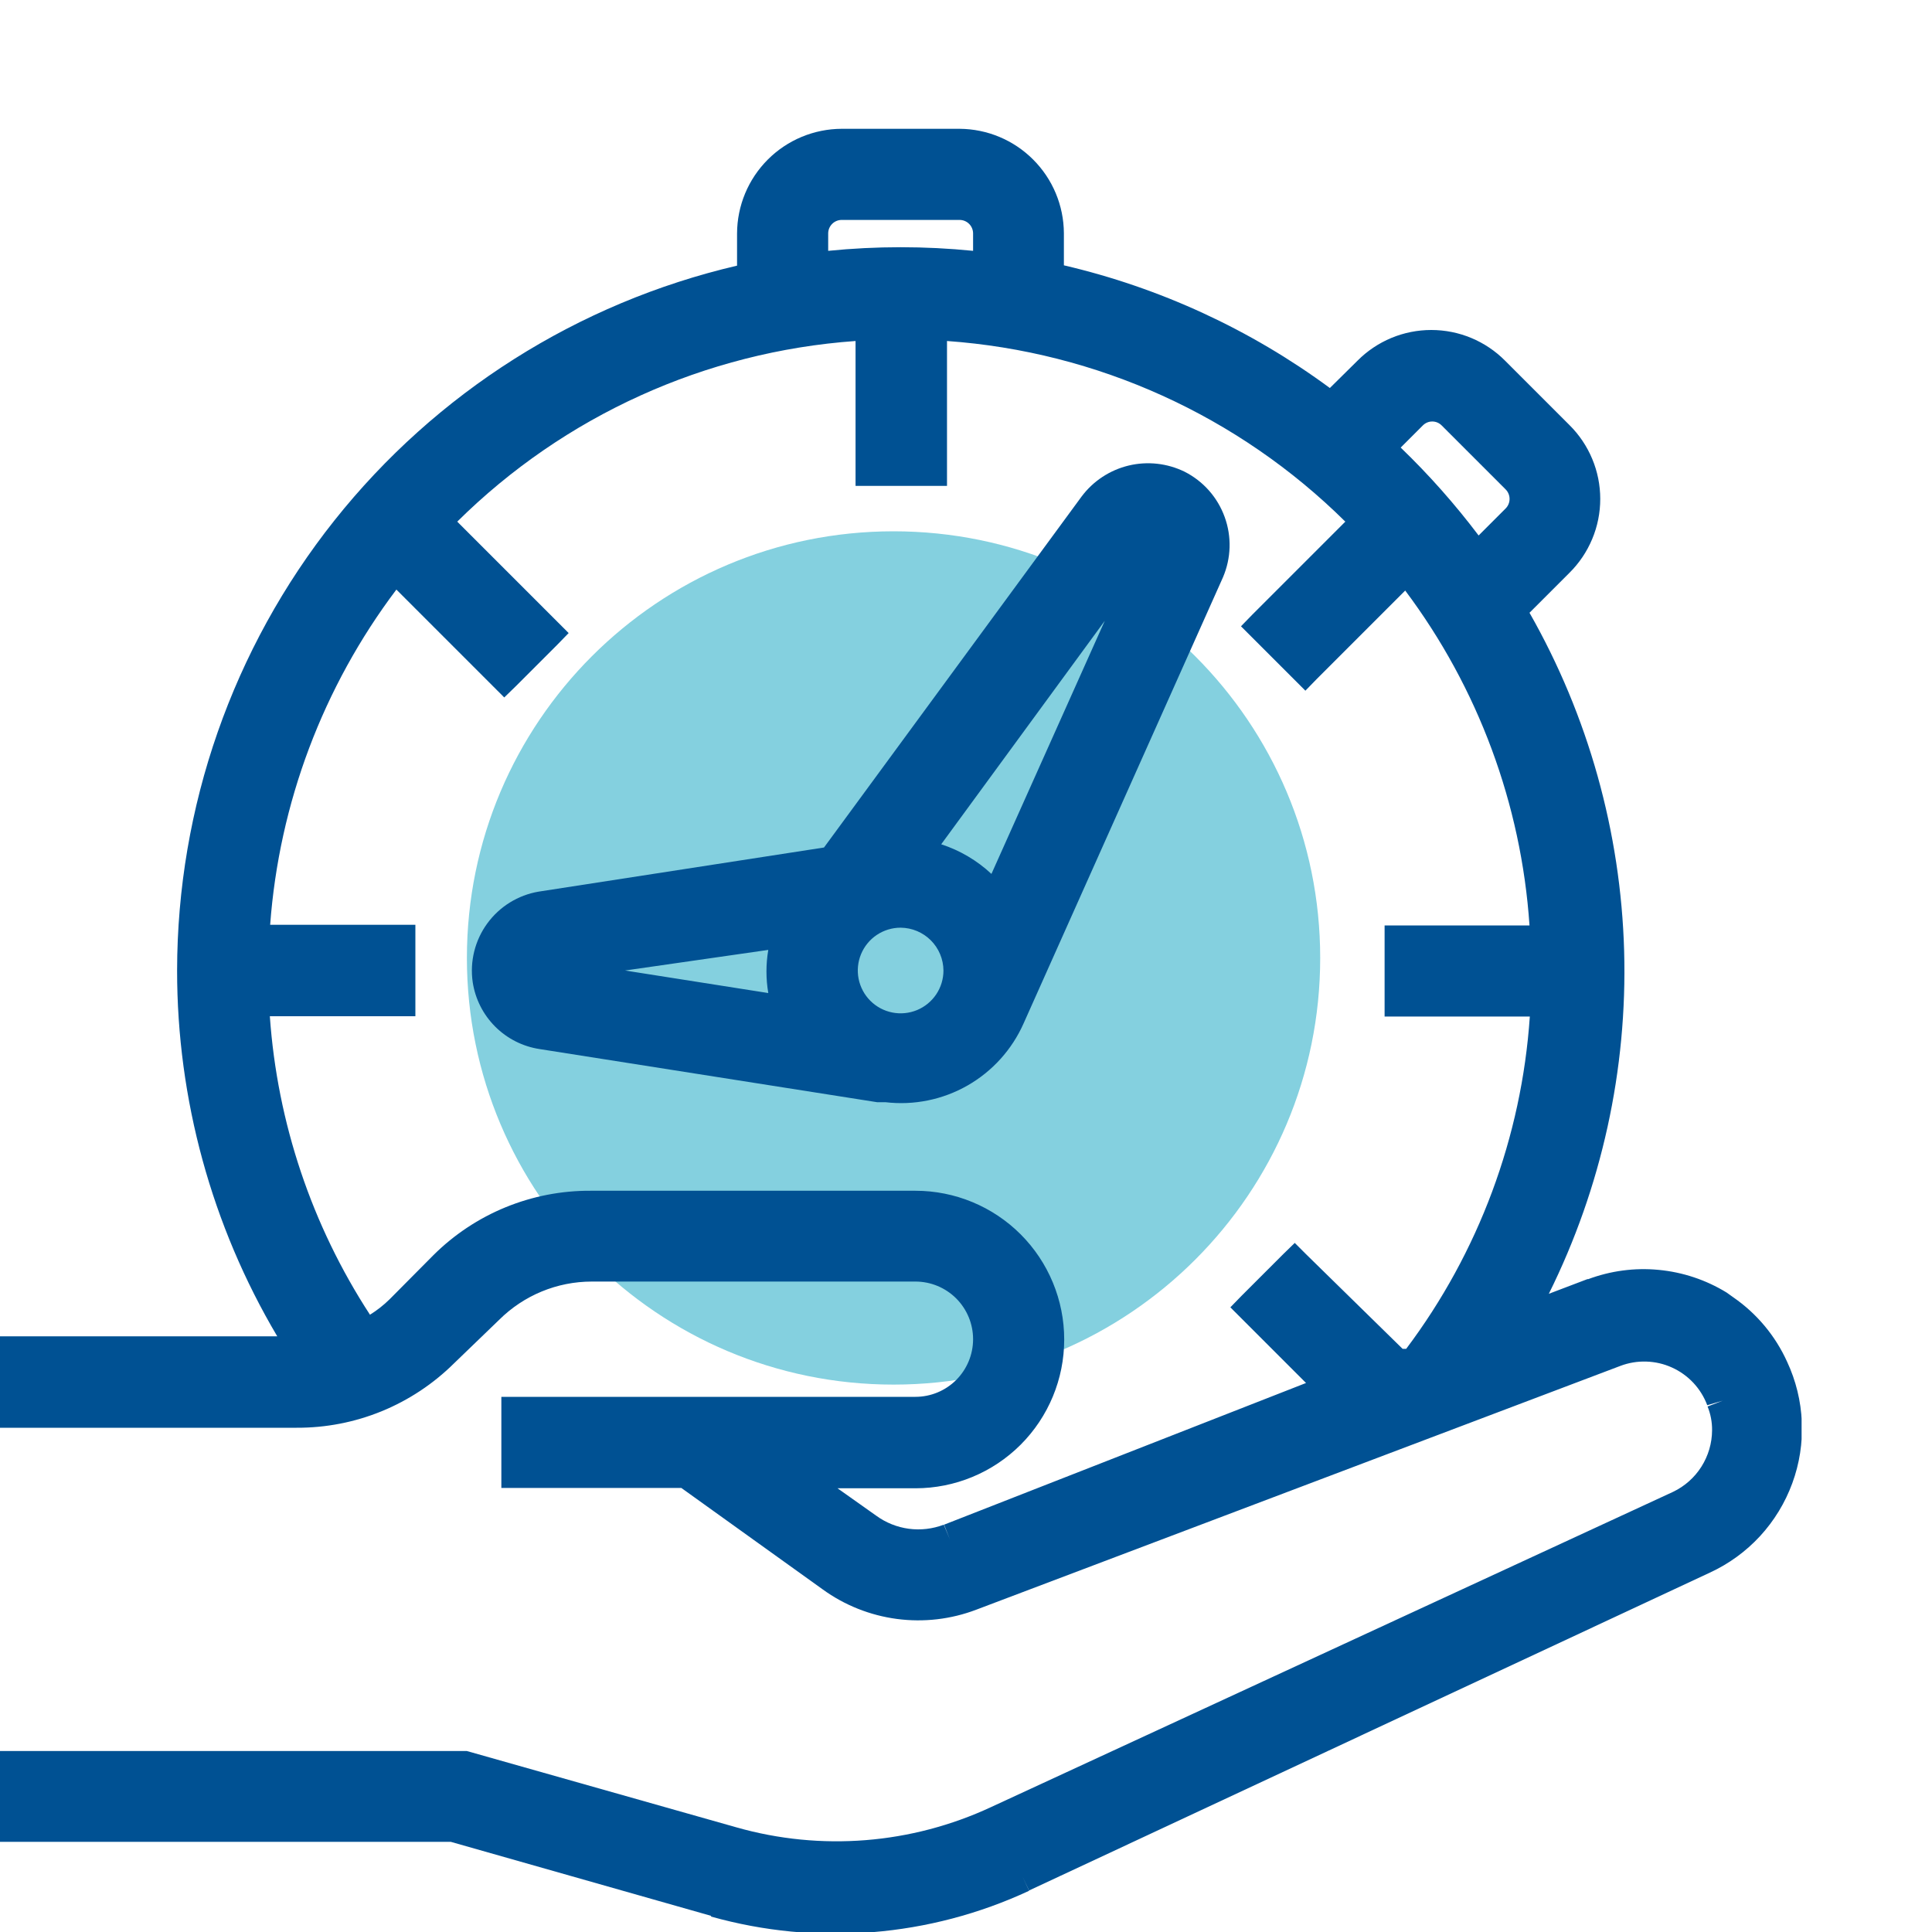
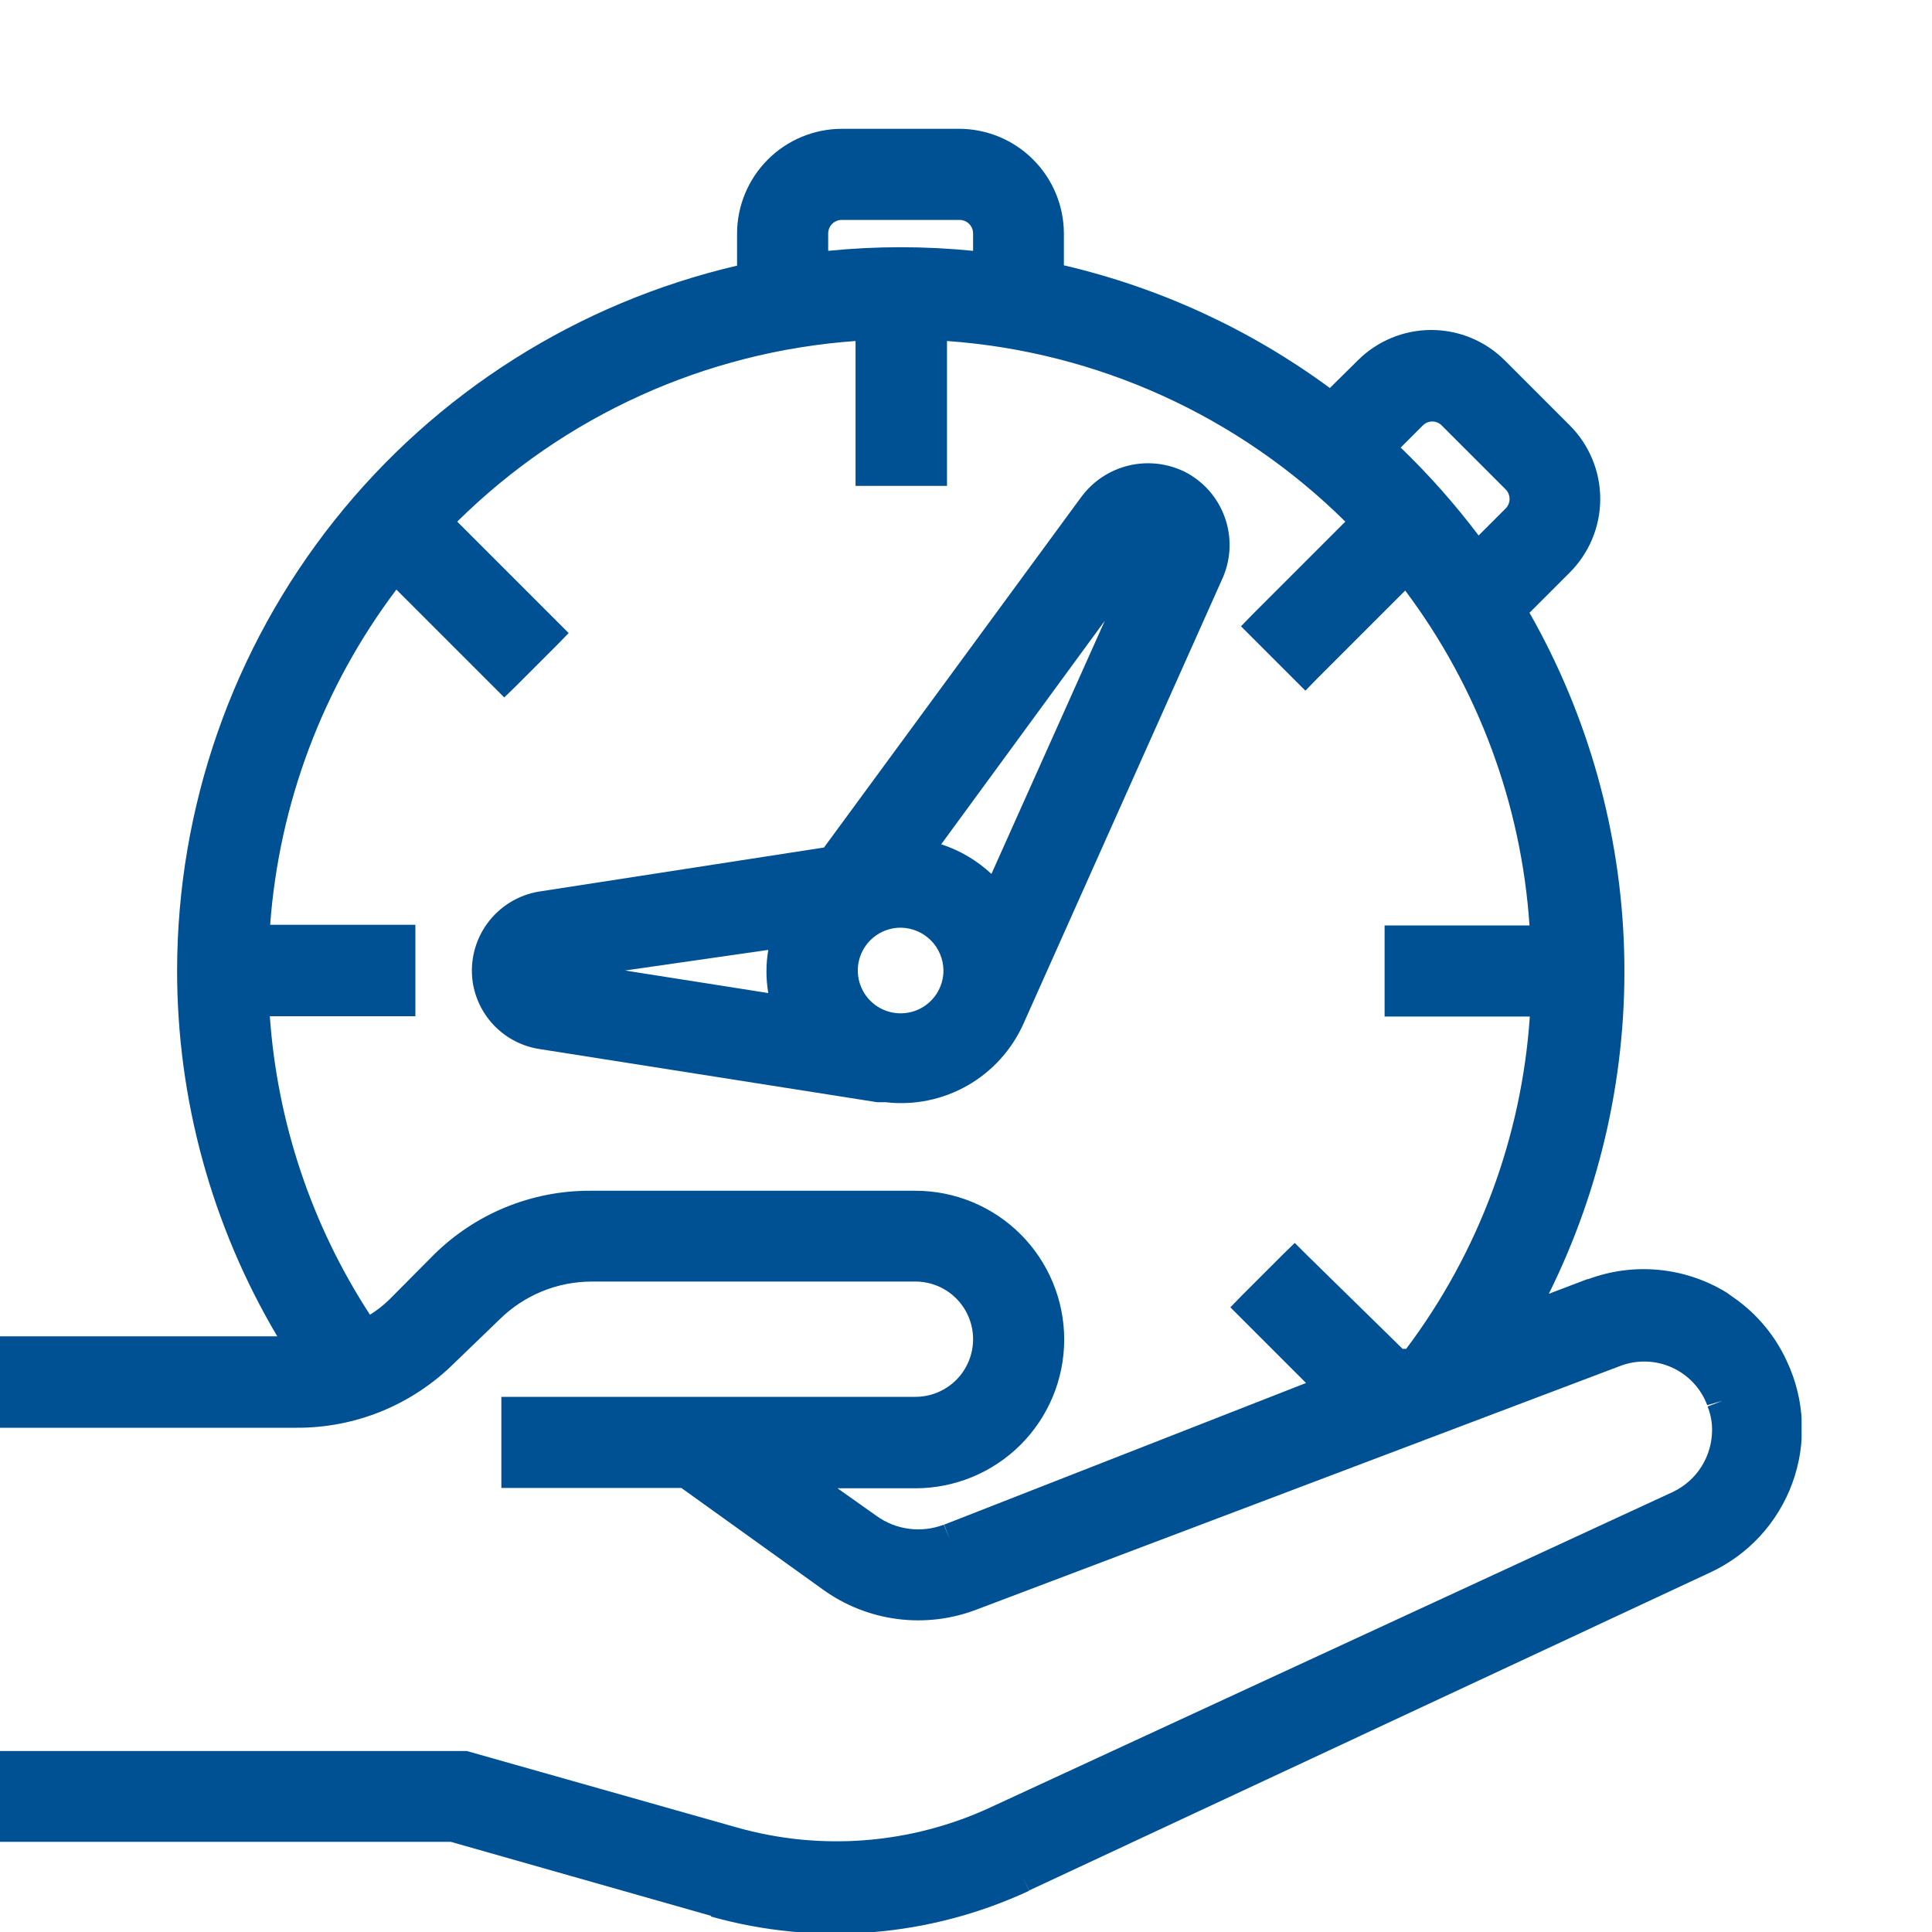
<svg xmlns="http://www.w3.org/2000/svg" width="60" height="60" viewBox="0 0 60 60" fill="none">
  <g clip-path="url(#clip0_2384_19932)">
-     <path d="M27.75 43C35.068 43 41 37.068 41 29.75C41 22.432 35.068 16.5 27.75 16.5C20.432 16.5 14.5 22.432 14.5 29.75C14.5 37.068 20.432 43 27.75 43Z" fill="#84D0DF" />
    <path d="M55.5 42.29C55.135 41.484 54.558 40.793 53.83 40.29L53.62 40.14C52.98 39.748 52.259 39.508 51.512 39.437C50.766 39.365 50.012 39.466 49.31 39.73V39.73L49.48 40.19L49.31 39.72L48.1 40.18C49.74 36.875 50.543 33.218 50.439 29.53C50.334 25.842 49.325 22.236 47.5 19.03L48.74 17.79C49.043 17.49 49.284 17.132 49.448 16.738C49.613 16.344 49.697 15.922 49.697 15.495C49.697 15.068 49.613 14.646 49.448 14.252C49.284 13.858 49.043 13.5 48.74 13.2V13.2L46.74 11.2C46.44 10.898 46.083 10.659 45.69 10.495C45.297 10.332 44.876 10.248 44.45 10.248C44.024 10.248 43.603 10.332 43.21 10.495C42.817 10.659 42.46 10.898 42.16 11.2V11.2L41.3 12.05C38.834 10.233 36.023 8.936 33.04 8.24V7.24C33.035 6.382 32.692 5.561 32.085 4.955C31.479 4.348 30.658 4.005 29.8 4H26.14C25.279 4.003 24.454 4.346 23.845 4.955C23.236 5.564 22.893 6.389 22.89 7.25V8.25C17.947 9.403 13.54 12.193 10.383 16.166C7.226 20.14 5.505 25.065 5.5 30.14V30.14C5.499 34.137 6.573 38.061 8.61 41.5H0.5H0V44.34H9.21C10.117 44.344 11.015 44.17 11.854 43.827C12.693 43.483 13.456 42.978 14.1 42.34V42.34L15.5 40.99C16.265 40.228 17.3 39.8 18.38 39.8H28.43C28.905 39.8 29.36 39.989 29.696 40.324C30.031 40.66 30.22 41.115 30.22 41.59C30.22 42.065 30.031 42.52 29.696 42.856C29.36 43.191 28.905 43.38 28.43 43.38H15.57V46.21H21.16L25.55 49.36C26.23 49.853 27.023 50.168 27.855 50.278C28.688 50.388 29.535 50.289 30.32 49.99L50.32 42.42C50.577 42.322 50.852 42.276 51.127 42.285C51.402 42.293 51.673 42.355 51.923 42.469C52.174 42.582 52.4 42.744 52.589 42.945C52.777 43.146 52.923 43.382 53.02 43.64L53.5 43.5L53.03 43.68C53.125 43.915 53.173 44.166 53.17 44.42C53.168 44.82 53.053 45.211 52.839 45.549C52.625 45.887 52.321 46.157 51.96 46.33L30.78 56.12C28.305 57.273 25.497 57.497 22.87 56.75L14.5 54.38H14.43H0V57.2H14L22.09 59.5L22.22 59.03L22.08 59.52C25.363 60.443 28.868 60.159 31.96 58.72L31.75 58.27L31.96 58.71L53.1 48.84C53.689 48.569 54.218 48.184 54.658 47.708C55.097 47.231 55.438 46.672 55.661 46.064C55.885 45.455 55.985 44.809 55.957 44.161C55.93 43.513 55.774 42.877 55.5 42.29V42.29ZM29.31 47.35C28.964 47.482 28.591 47.526 28.224 47.477C27.858 47.428 27.509 47.288 27.21 47.07L26.92 47.48L27.21 47.07L26.01 46.22H28.43C29.655 46.22 30.83 45.733 31.697 44.867C32.563 44 33.05 42.825 33.05 41.6C33.05 40.375 32.563 39.2 31.697 38.333C30.83 37.467 29.655 36.98 28.43 36.98H18.34C17.435 36.975 16.538 37.15 15.7 37.493C14.863 37.836 14.102 38.342 13.46 38.98L12.1 40.35C11.915 40.532 11.71 40.693 11.49 40.83C9.682 38.055 8.611 34.864 8.38 31.56H12.9V28.72H8.39C8.67 24.946 10.031 21.332 12.31 18.31L15.31 21.31L15.66 21.66L16.02 21.31L17.31 20.02L17.66 19.66L17.31 19.31L14.2 16.2C17.521 12.912 21.909 10.922 26.57 10.59V15.09H29.41V10.59C34.071 10.922 38.459 12.912 41.78 16.2L38.89 19.09L38.54 19.45L38.89 19.8L39.24 19.45L38.89 19.8L40.18 21.09L40.54 21.45L40.89 21.09L43.64 18.34C45.904 21.361 47.245 24.973 47.5 28.74H43V31.57H47.51C47.256 35.309 45.922 38.895 43.67 41.89H43.56L40.56 38.95L40.21 38.6L39.85 38.95L38.56 40.24L38.21 40.6L38.56 40.95L40.56 42.95L29.32 47.35L29.5 47.81L29.31 47.35ZM46.76 15.2C46.838 15.279 46.881 15.385 46.881 15.495C46.881 15.605 46.838 15.711 46.76 15.79V15.79L45.92 16.63C45.186 15.658 44.377 14.745 43.5 13.9L44.19 13.21C44.228 13.172 44.273 13.142 44.323 13.121C44.373 13.1 44.426 13.09 44.48 13.09C44.534 13.09 44.587 13.1 44.637 13.121C44.687 13.142 44.732 13.172 44.77 13.21V13.21L46.76 15.2ZM30.22 7.79C28.724 7.64 27.216 7.64 25.72 7.79V7.25C25.72 7.139 25.764 7.032 25.843 6.953C25.922 6.874 26.029 6.83 26.14 6.83H29.8C29.911 6.83 30.018 6.874 30.097 6.953C30.176 7.032 30.22 7.139 30.22 7.25V7.79Z" fill="#005193" />
-     <path d="M15.17 30.45L14.68 30.52L15.17 30.45Z" fill="#005193" />
-     <path d="M15.21 30.44V30.45H15.17H15.18L15.21 30.44Z" fill="#005193" />
    <path d="M36.79 14.65C36.25 14.386 35.635 14.318 35.051 14.458C34.467 14.599 33.95 14.939 33.59 15.42V15.42L25.59 26.32L16.73 27.69C16.089 27.798 15.516 28.153 15.133 28.678C14.75 29.203 14.587 29.857 14.68 30.5L15.17 30.43L14.68 30.5C14.759 31.023 15.004 31.507 15.378 31.882C15.752 32.256 16.236 32.501 16.76 32.58L27.24 34.23H27.42H27.5C28.383 34.334 29.276 34.152 30.048 33.711C30.82 33.27 31.43 32.593 31.79 31.78V31.78L37.98 17.93C38.235 17.334 38.255 16.664 38.033 16.055C37.812 15.445 37.368 14.943 36.79 14.65V14.65ZM23.86 30.84L19.41 30.14L23.86 29.5C23.784 29.944 23.784 30.396 23.86 30.84V30.84ZM29.3 30.14C29.3 30.403 29.222 30.66 29.076 30.879C28.929 31.098 28.722 31.268 28.479 31.369C28.236 31.469 27.968 31.496 27.71 31.444C27.452 31.393 27.215 31.266 27.029 31.08C26.843 30.894 26.717 30.657 26.665 30.399C26.614 30.142 26.64 29.874 26.741 29.631C26.842 29.388 27.012 29.18 27.231 29.034C27.45 28.888 27.707 28.81 27.97 28.81C28.322 28.813 28.658 28.954 28.907 29.202C29.156 29.451 29.297 29.788 29.3 30.14V30.14ZM30.79 27.14C30.343 26.723 29.811 26.409 29.23 26.22L34.31 19.28L30.79 27.14Z" fill="#005193" />
  </g>
  <defs>
    <clipPath id="clip0_2384_19932">
      <rect width="55.95" height="56" fill="white" transform="translate(0 4)" />
    </clipPath>
  </defs>
</svg>